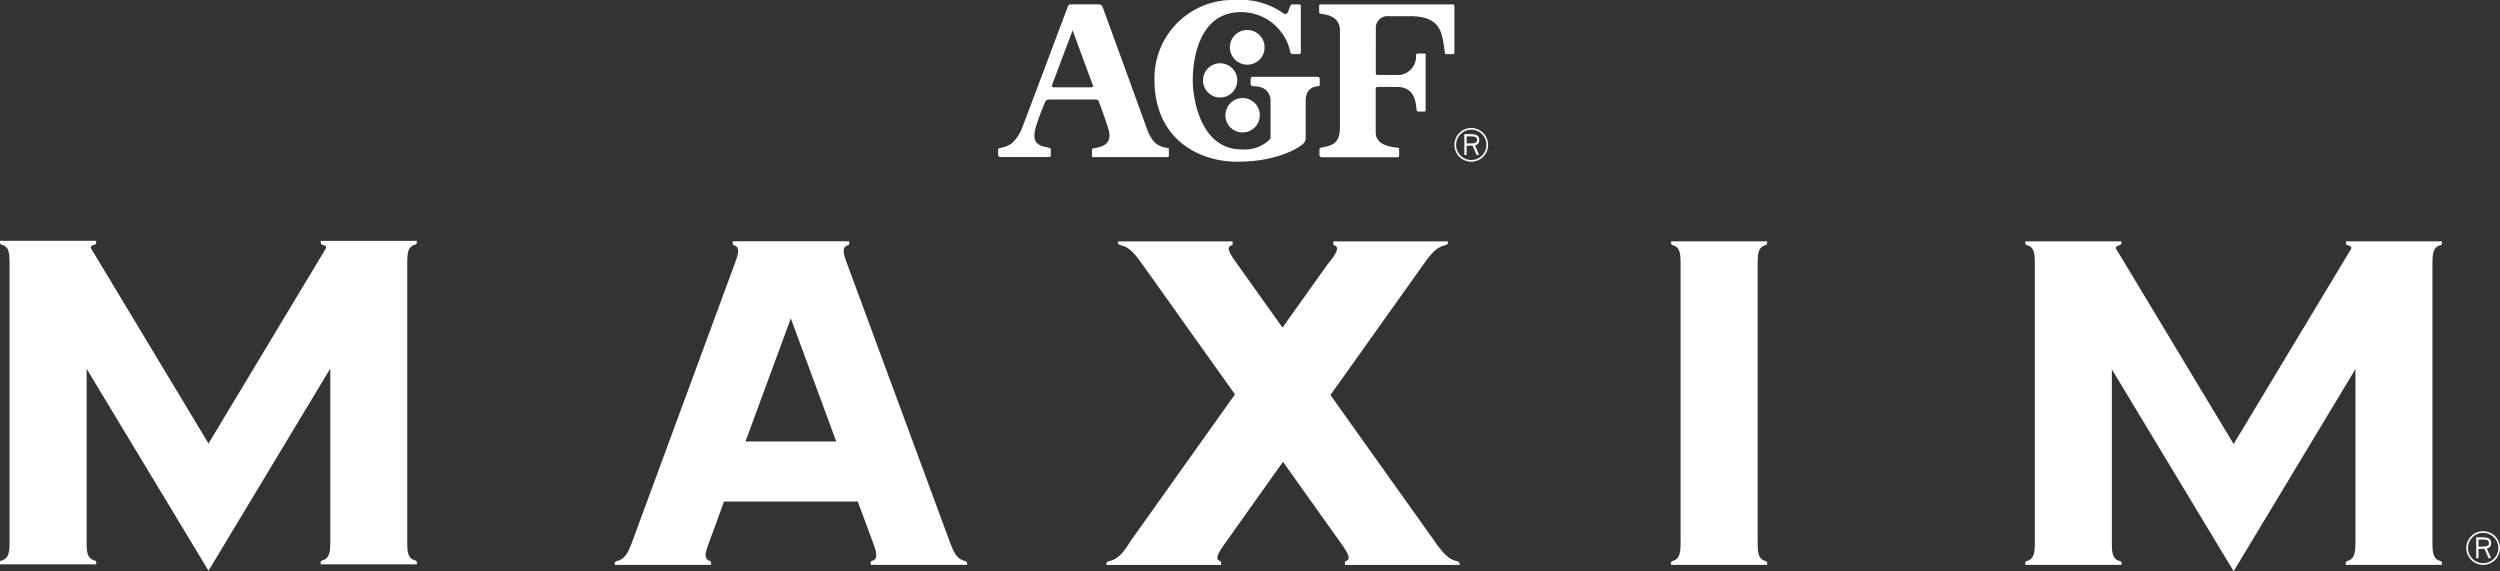
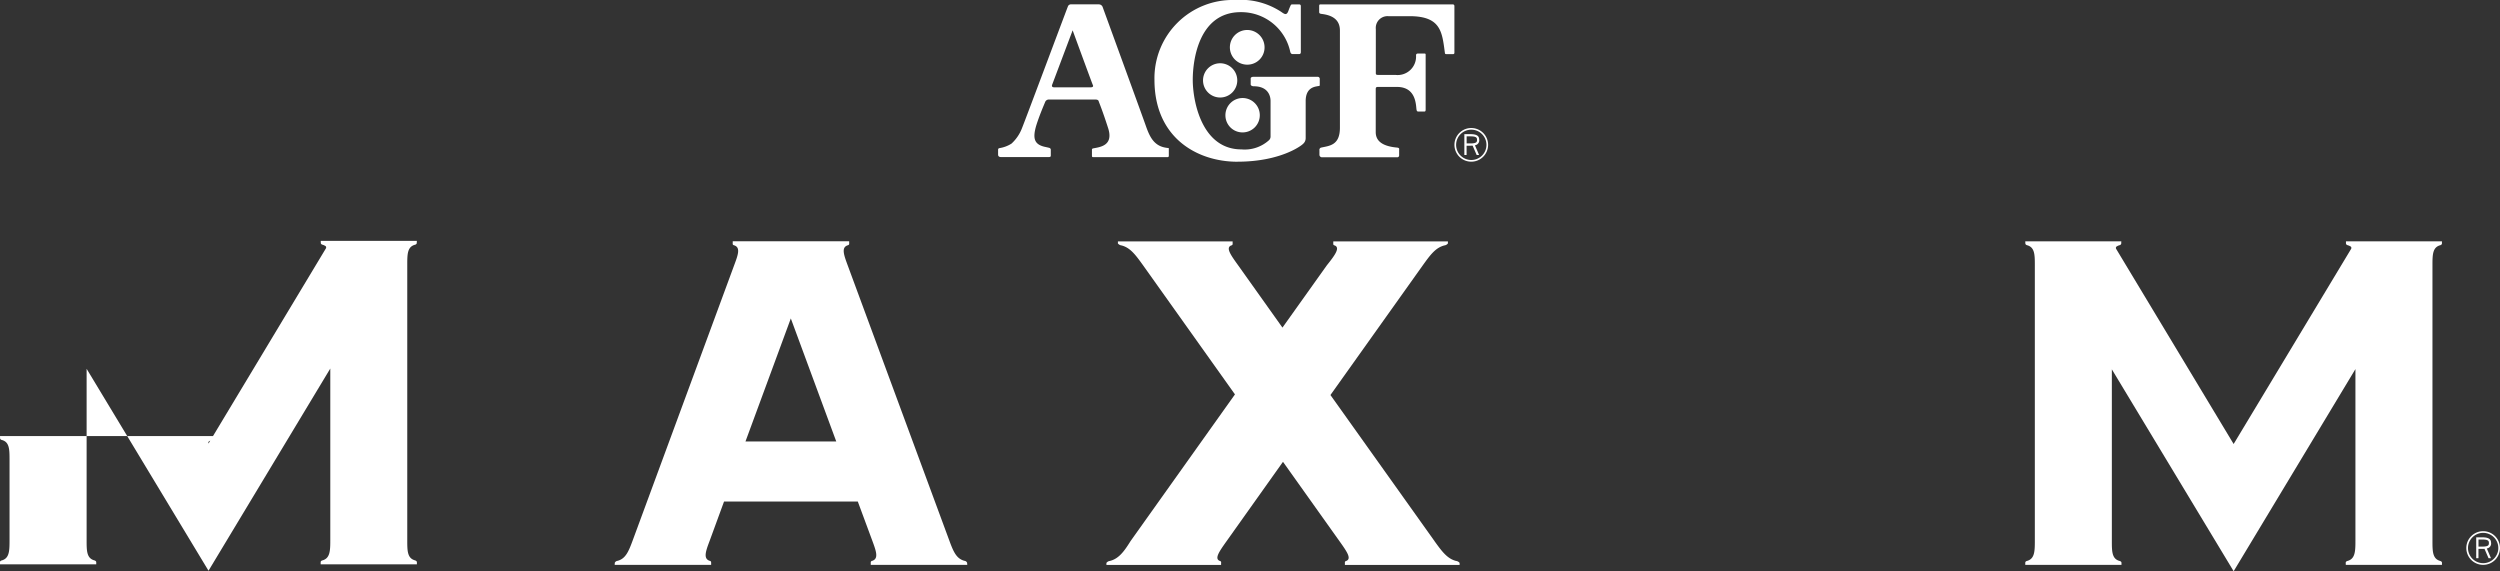
<svg xmlns="http://www.w3.org/2000/svg" width="185" height="42.272" viewBox="0 0 185 42.272">
  <rect x="0" y="0" width="185" height="42.272" fill="#333333" stroke="none" />
  <defs>
    <clipPath id="clip-path">
      <rect id="Rectangle_1200" data-name="Rectangle 1200" width="185" height="42.272" fill="#fff" />
    </clipPath>
  </defs>
  <g id="Group_4756" data-name="Group 4756" transform="translate(0 0)">
    <g id="Group_3485" data-name="Group 3485" transform="translate(0 0)" clip-path="url(#clip-path)">
      <path id="Path_8074" data-name="Path 8074" d="M152.8,1.214c.74.089,1.346.392,1.346,1.23v7.19c0,1.311-.78,1.334-1.384,1.469a.171.171,0,0,0-.132.2v.318a.188.188,0,0,0,.19.2h5.565a.134.134,0,0,0,.143-.141v-.39c0-.076.049-.164-.159-.188-.917-.083-1.573-.388-1.573-1.142V6.785c0-.126.033-.17.163-.17h1.41c1.442,0,1.393,1.374,1.448,1.693.022.1.048.127.138.127h.45c.051,0,.085-.029.085-.145V4.3c0-.106.014-.157-.093-.157h-.453c-.1,0-.161.023-.166.134a1.364,1.364,0,0,1-1.529,1.448h-1.29c-.108,0-.156-.026-.156-.121V2.333a.869.869,0,0,1,.926-.954H159.3c2.335,0,2.407,1.18,2.614,2.716.01.086.043.092.137.092h.461a.093.093,0,0,0,.106-.1V.631a.118.118,0,0,0-.131-.125h-9.776c-.083,0-.1.037-.1.136v.423c0,.088.031.132.191.149" transform="translate(-54.992 -0.182)" fill="#fff" />
      <path id="Path_8075" data-name="Path 8075" d="M144.849,4.783a1.283,1.283,0,1,0-1.279,1.264,1.273,1.273,0,0,0,1.279-1.264" transform="translate(-51.272 -1.262)" fill="#fff" />
      <path id="Path_8076" data-name="Path 8076" d="M139.691,11.966c3.2,0,4.753-1.195,4.858-1.314a.552.552,0,0,0,.2-.435V7.512c-.011-1.058.694-1.093.912-1.14.054-.009.13,0,.13-.071V5.846a.15.15,0,0,0-.159-.162h-4.761c-.1,0-.191.047-.191.12v.443c0,.082.111.137.223.137,1.129,0,1.247.8,1.247,1.08v2.621a.37.37,0,0,1-.118.292,2.68,2.68,0,0,1-2.039.678c-2.959,0-3.6-3.615-3.6-5.145,0-1.508.463-5.01,3.546-5.01a3.707,3.707,0,0,1,3.67,2.943c.026.09.084.157.156.157h.518c.049,0,.108-.039.108-.145V.459c0-.12-.076-.134-.141-.134h-.485a.122.122,0,0,0-.134.09,3.628,3.628,0,0,0-.152.368c-.138.388-.287.269-.557.083a5.471,5.471,0,0,0-3.4-.865,5.785,5.785,0,0,0-5.963,5.9c0,4.336,3.212,6.067,6.13,6.067" transform="translate(-48.129 0)" fill="#fff" />
      <path id="Path_8077" data-name="Path 8077" d="M143.065,13.885a1.272,1.272,0,1,0-1.3-1.265,1.264,1.264,0,0,0,1.3,1.265" transform="translate(-51.084 -4.087)" fill="#fff" />
      <path id="Path_8078" data-name="Path 8078" d="M141.711,8.554a1.267,1.267,0,1,0-1.273,1.288,1.267,1.267,0,0,0,1.273-1.288" transform="translate(-50.153 -2.626)" fill="#fff" />
      <path id="Path_8079" data-name="Path 8079" d="M128.017,11.133a.814.814,0,0,1-.108-.016c-.894-.128-1.216-.791-1.5-1.595-.233-.675-3.143-8.643-3.2-8.806a.3.3,0,0,0-.281-.21h-2.052a.235.235,0,0,0-.248.168c-.037.072-3.194,8.518-3.376,8.949a3,3,0,0,1-.794,1.187,2.3,2.3,0,0,1-.878.332c-.074.018-.113.042-.113.123v.356c0,.1.052.184.212.184h3.541c.145,0,.147-.063.147-.123v-.4a.146.146,0,0,0-.106-.155c-.076-.023-.375-.087-.375-.087-.752-.184-.871-.635-.595-1.573.253-.807.616-1.624.668-1.759a.293.293,0,0,1,.283-.16c.116,0,3.294,0,3.424,0s.22.037.244.124.251.6.688,1.956c.452,1.352-.608,1.437-1.1,1.537-.072.017-.086.051-.086.1V11.7c0,.113.047.111.1.111h5.5a.088.088,0,0,0,.088-.1v-.535c0-.04-.036-.044-.077-.044m-5.67-4.486h-2.72c-.141,0-.22-.056-.164-.2s1.514-4.02,1.514-4.02,1.452,3.968,1.5,4.062-.028.154-.13.154" transform="translate(-41.608 -0.183)" fill="#fff" />
      <path id="Path_8080" data-name="Path 8080" d="M97.187,51.7a.235.235,0,0,0-.2-.143c-.6-.164-.814-.69-1.105-1.471L88.346,29.678c-.288-.779-.473-1.307,0-1.467.09-.021.131-.074.115-.149v-.152H79.844v.152c-.018.075.02.128.109.149.477.16.292.688,0,1.467L72.427,50.087c-.291.782-.507,1.307-1.1,1.471a.261.261,0,0,0-.21.143l-.009.154h7.139V51.7c0-.081-.023-.126-.114-.143-.476-.164-.295-.69,0-1.471L79.2,47.173h9.9l1.079,2.914c.29.782.468,1.307-.007,1.471a.122.122,0,0,0-.114.143l0,.154H97.2Zm-16.4-8.974,3.356-9.105,3.362,9.105Z" transform="translate(-25.622 -10.057)" fill="#fff" />
      <path id="Path_8081" data-name="Path 8081" d="M264.98,51.564c-.537-.165-.549-.691-.549-1.472V29.686c0-.781.012-1.308.549-1.471.1-.022.153-.07.153-.146l0-.151H258.03v.151c0,.076.059.124.157.146a.906.906,0,0,1,.177.079.125.125,0,0,1,.066.117.265.265,0,0,1-.012.058l-8.7,14.449-8.7-14.449a.143.143,0,0,1-.012-.058.117.117,0,0,1,.067-.117.731.731,0,0,1,.171-.079c.1-.022.157-.07.157-.146l.005-.151H234.3l.005.151c0,.076.057.124.156.146.535.162.546.69.546,1.471V50.092c0,.781-.02,1.307-.557,1.472-.1.02-.151.067-.151.147v.148h7.12v-.148c0-.08-.071-.127-.169-.147-.536-.165-.544-.691-.544-1.472l0-12.7,9.013,14.94,9.012-14.958,0,12.718c0,.781-.026,1.307-.56,1.472-.1.02-.159.067-.159.147l.005.148h7.118v-.148c0-.08-.066-.127-.161-.147" transform="translate(-84.429 -10.061)" fill="#fff" />
-       <path id="Path_8082" data-name="Path 8082" d="M200.273,51.564c-.54-.165-.547-.691-.547-1.472V29.686c0-.781.007-1.308.547-1.471.1-.022.154-.07.154-.146l.006-.151h-7.112v.151c0,.076.058.124.157.146.533.162.547.69.547,1.471V50.092c0,.781-.024,1.307-.556,1.472-.1.02-.16.067-.16.147v.148h7.123v-.148c0-.08-.067-.127-.163-.147" transform="translate(-69.66 -10.061)" fill="#fff" />
      <path id="Path_8083" data-name="Path 8083" d="M152.264,50.092l-7.694-10.8,6.835-9.6c.562-.781.949-1.308,1.6-1.471a.388.388,0,0,0,.257-.146l0-.152h-8.482l0,.152a.115.115,0,0,0,.1.146c.415.162.054.69-.576,1.471l-3.285,4.61-3.28-4.61c-.565-.781-.931-1.308-.508-1.471a.117.117,0,0,0,.1-.146l0-.152h-8.489v.152a.4.4,0,0,0,.262.146c.649.162,1.037.69,1.6,1.471l6.8,9.553-7.724,10.853c-.485.781-.878,1.307-1.53,1.472a.366.366,0,0,0-.258.147v.148h8.486l0-.148a.113.113,0,0,0-.093-.147c-.42-.165-.051-.691.505-1.472l4.168-5.864,4.174,5.864c.558.781.923,1.307.507,1.472-.084.02-.106.067-.1.147l0,.148h8.489v-.148a.38.38,0,0,0-.262-.147c-.647-.165-1.038-.691-1.6-1.472" transform="translate(-46.117 -10.06)" fill="#fff" />
-       <path id="Path_8084" data-name="Path 8084" d="M30.688,51.5c-.541-.164-.551-.687-.551-1.471V29.628c0-.783.01-1.311.551-1.471.095-.019.152-.07.152-.14l.008-.155H23.734l.006.155c0,.07.056.121.155.14a.95.95,0,0,1,.172.079.121.121,0,0,1,.068.117.152.152,0,0,1-.013.059L15.431,42.86l-8.7-14.449a.178.178,0,0,1-.011-.059.119.119,0,0,1,.072-.117.742.742,0,0,1,.175-.079c.091-.019.15-.07.15-.14l0-.155H0l.005.155c0,.07.059.121.155.14.539.161.546.688.546,1.471V50.034c0,.784-.019,1.307-.556,1.471-.1.021-.154.072-.154.143V51.8H7.122v-.155c0-.07-.068-.122-.16-.143-.542-.164-.552-.687-.552-1.471v-12.7l9.02,14.943,9.012-14.963v12.72c0,.784-.026,1.307-.558,1.471-.1.021-.155.072-.155.143V51.8H30.85v-.155c0-.07-.068-.122-.162-.143" transform="translate(0 -10.04)" fill="#fff" />
+       <path id="Path_8084" data-name="Path 8084" d="M30.688,51.5c-.541-.164-.551-.687-.551-1.471V29.628c0-.783.01-1.311.551-1.471.095-.019.152-.07.152-.14l.008-.155H23.734l.006.155c0,.07.056.121.155.14a.95.95,0,0,1,.172.079.121.121,0,0,1,.068.117.152.152,0,0,1-.013.059L15.431,42.86a.178.178,0,0,1-.011-.059.119.119,0,0,1,.072-.117.742.742,0,0,1,.175-.079c.091-.019.15-.07.15-.14l0-.155H0l.005.155c0,.07.059.121.155.14.539.161.546.688.546,1.471V50.034c0,.784-.019,1.307-.556,1.471-.1.021-.154.072-.154.143V51.8H7.122v-.155c0-.07-.068-.122-.16-.143-.542-.164-.552-.687-.552-1.471v-12.7l9.02,14.943,9.012-14.963v12.72c0,.784-.026,1.307-.558,1.471-.1.021-.155.072-.155.143V51.8H30.85v-.155c0-.07-.068-.122-.162-.143" transform="translate(0 -10.04)" fill="#fff" />
      <path id="Path_8085" data-name="Path 8085" d="M169.508,17.3a1.246,1.246,0,1,0-1.247-1.246,1.246,1.246,0,0,0,1.247,1.246m0-2.369a1.122,1.122,0,1,1-1.122,1.123,1.123,1.123,0,0,1,1.122-1.123" transform="translate(-60.633 -5.335)" fill="#fff" />
      <path id="Path_8086" data-name="Path 8086" d="M170.508,15.948c0-.223-.079-.429-.652-.429h-.448v1.545h.166v-.69h.282c.056,0,.111,0,.164-.005l.3.695h.18l-.308-.72a.371.371,0,0,0,.319-.4m-.652.261h-.282v-.523h.282c.452,0,.487.108.487.262s-.035.261-.487.261" transform="translate(-61.046 -5.592)" fill="#fff" />
      <path id="Path_8087" data-name="Path 8087" d="M286.57,63.943a1.246,1.246,0,1,0-1.247-1.247,1.247,1.247,0,0,0,1.247,1.247m0-2.369a1.122,1.122,0,1,1-1.122,1.122,1.123,1.123,0,0,1,1.122-1.122" transform="translate(-102.816 -22.143)" fill="#fff" />
      <path id="Path_8088" data-name="Path 8088" d="M287.57,62.591c0-.223-.079-.429-.652-.429h-.448v1.545h.166v-.69h.282c.056,0,.111,0,.164-.005l.3.695h.18l-.308-.72a.371.371,0,0,0,.319-.4m-.652.261h-.282v-.523h.282c.452,0,.487.108.487.262s-.035.261-.487.261" transform="translate(-103.23 -22.4)" fill="#fff" />
    </g>
  </g>
</svg>